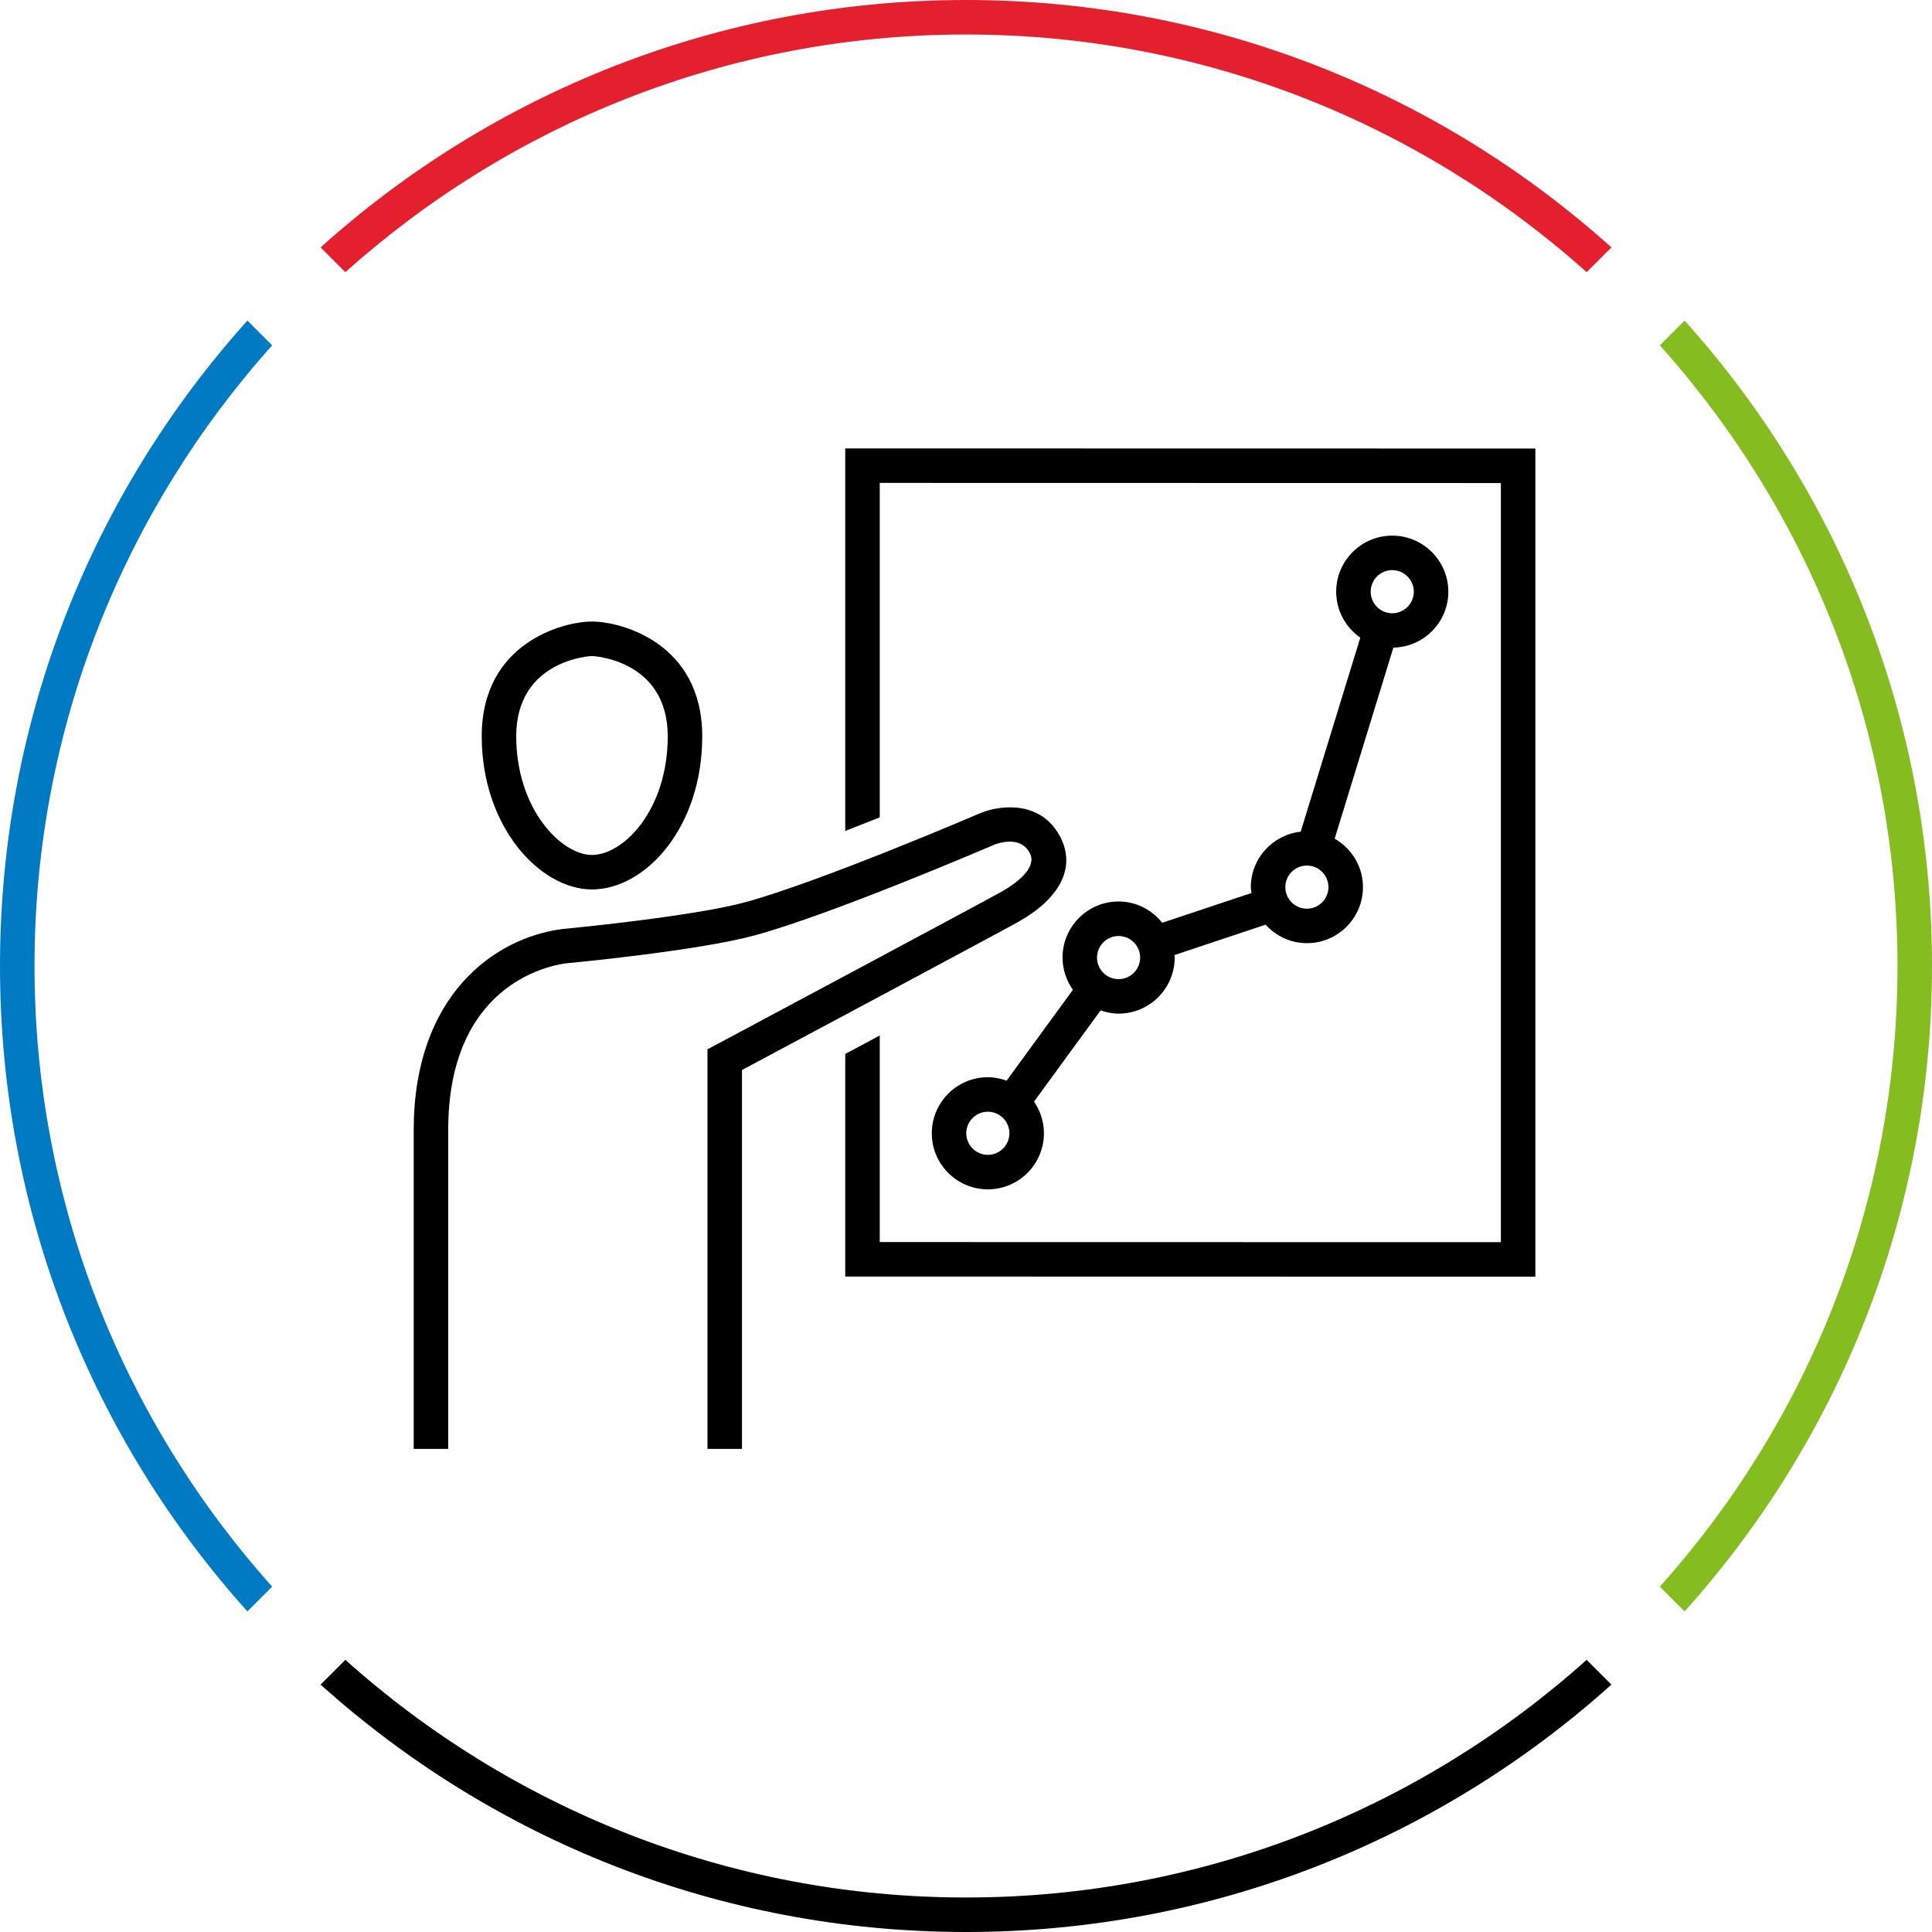
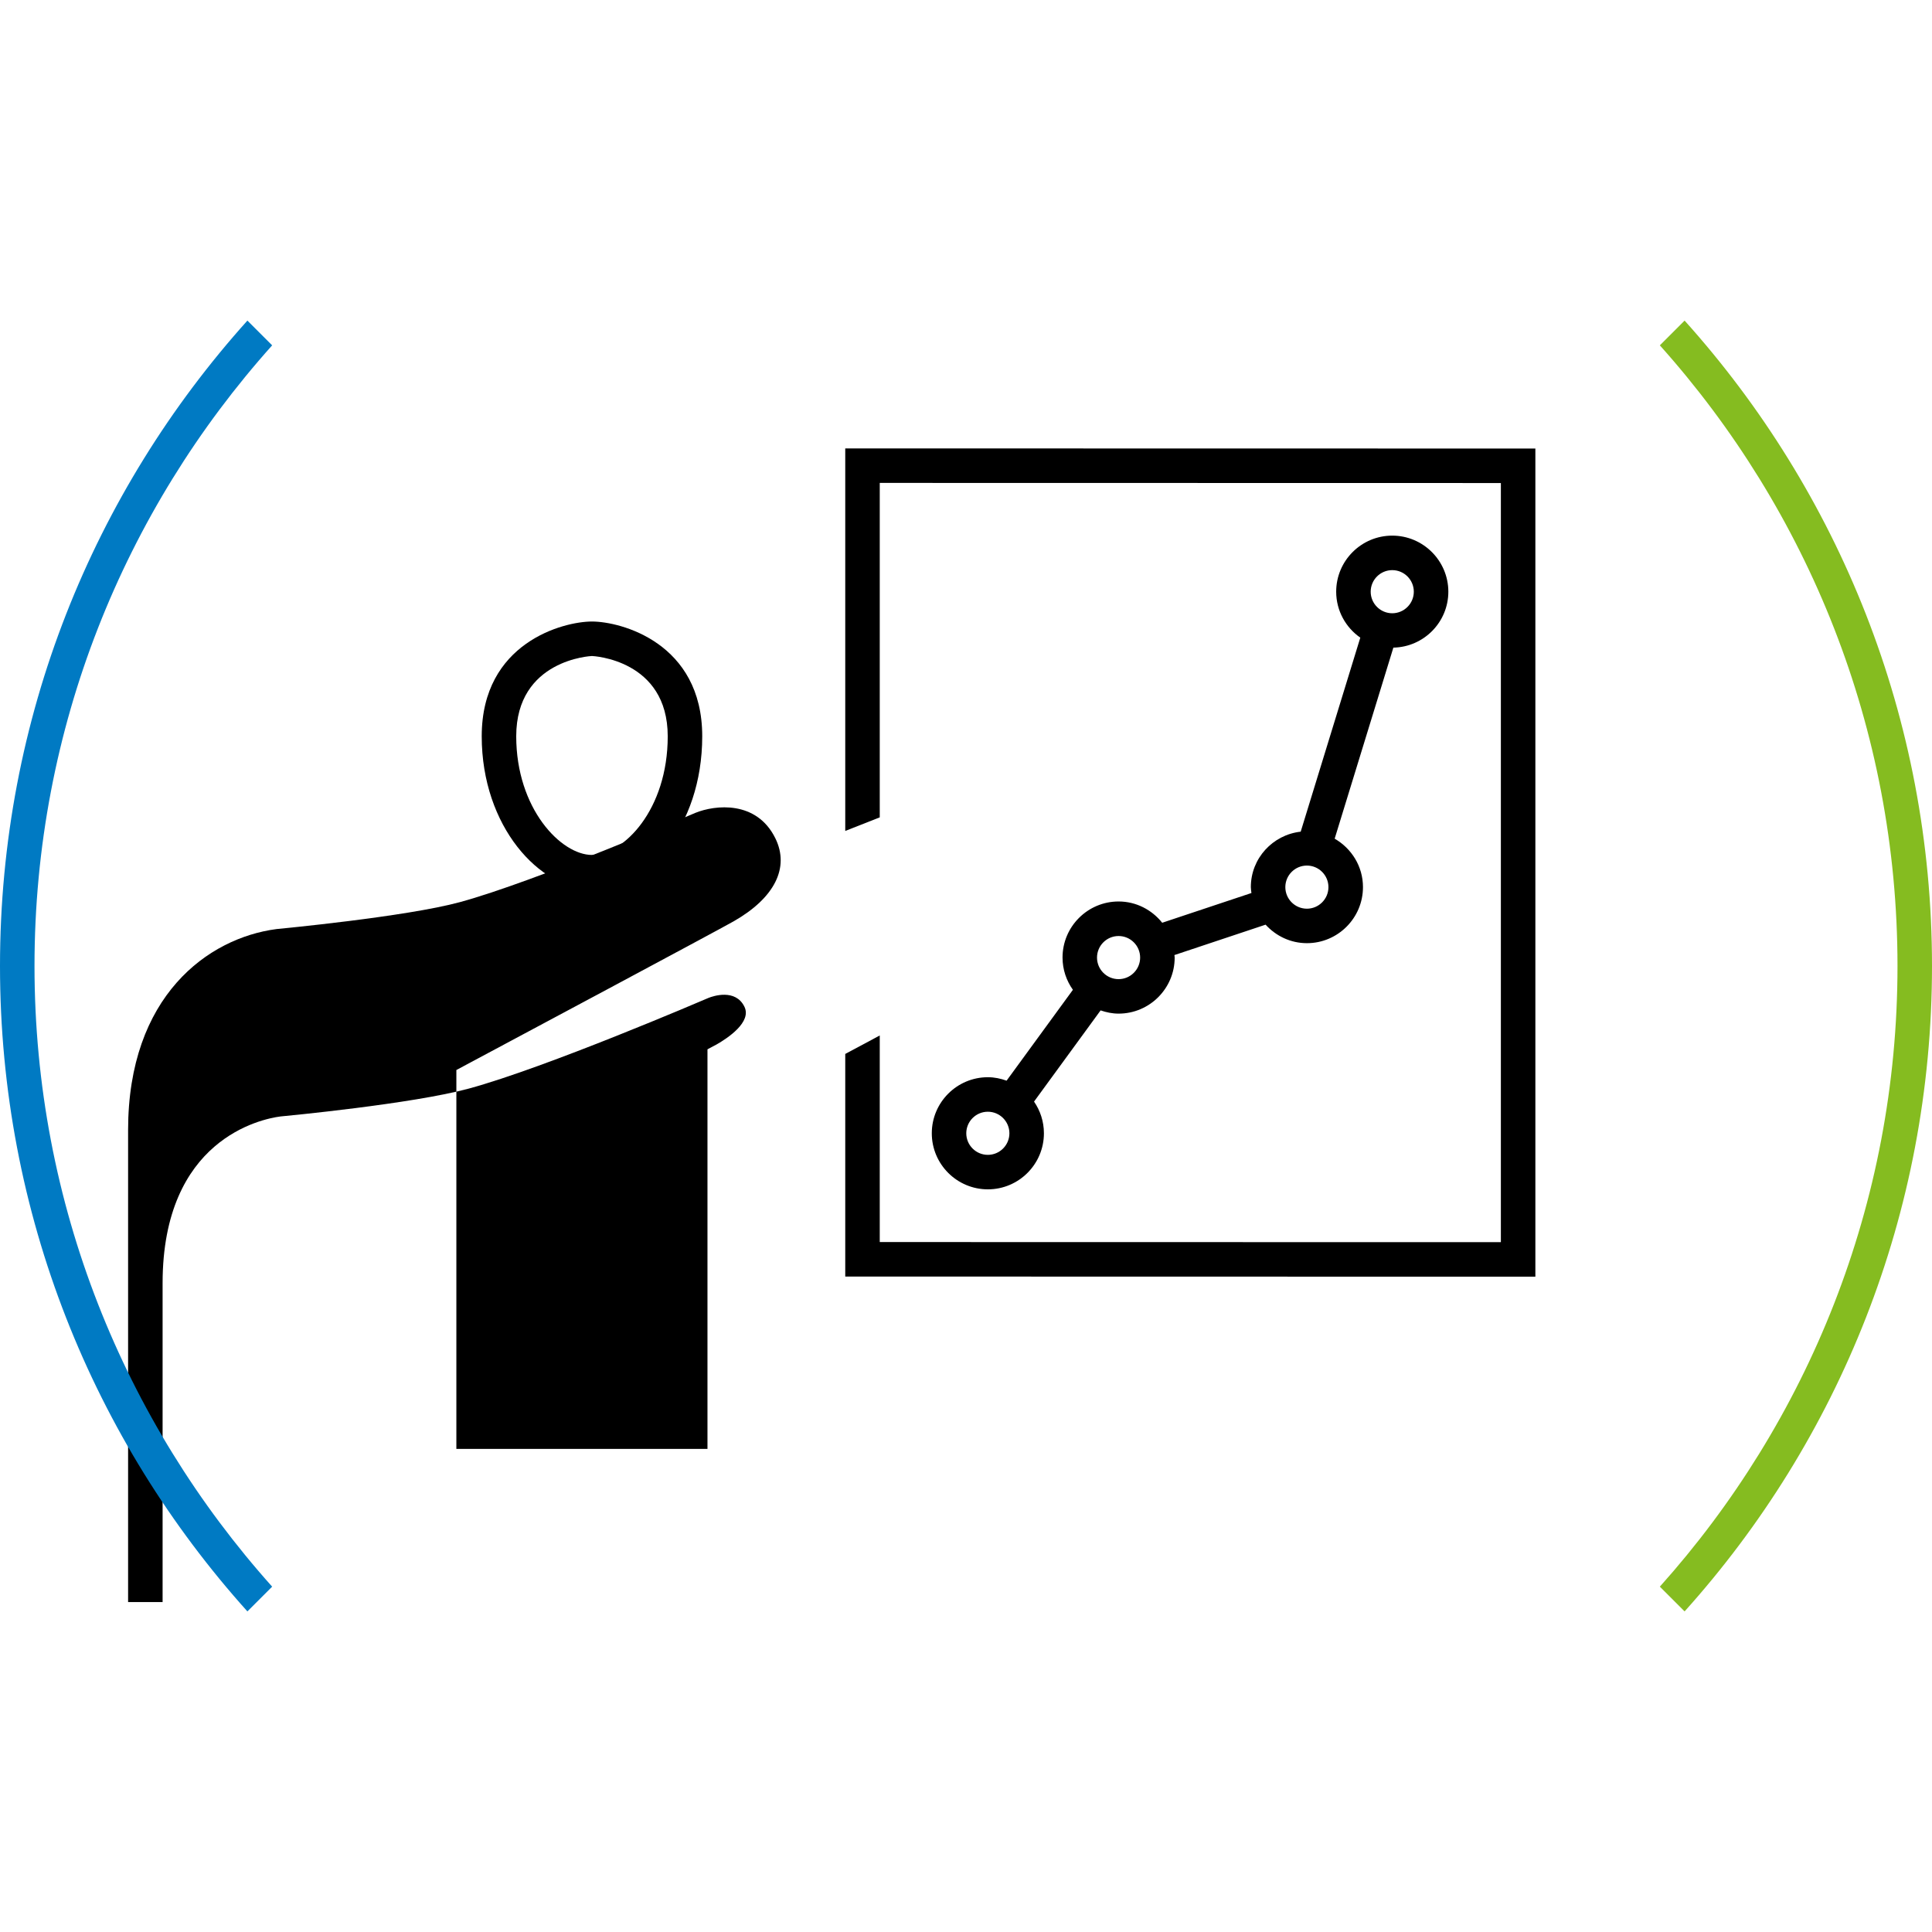
<svg xmlns="http://www.w3.org/2000/svg" version="1.1" id="person-graph-up-medium" x="0px" y="0px" width="112px" height="112px" viewBox="0 0 112 112" style="enable-background:new 0 0 112 112;" xml:space="preserve">
  <style type="text/css">
	.st0{fill:none;}
	.st1{fill:#85BC20;}
	.st2{fill:#E5202E;}
	.st3{fill:#007AC3;}
</style>
-   <rect class="st0" width="112" height="112" />
  <path d="M34.317,51.562c-3.023,0-6.391-3.646-6.391-8.879c0-5.431,4.733-6.653,6.391-6.653s6.392,1.222,6.392,6.653  C40.708,47.994,37.404,51.562,34.317,51.562z M34.317,38.03c-0.044,0-4.391,0.2-4.391,4.653c0,4.199,2.601,6.879,4.391,6.879  c1.834,0,4.392-2.617,4.392-6.879C38.708,38.23,34.361,38.03,34.317,38.03z" />
  <path d="M49,25.995V48.17c0.681-0.264,1.354-0.529,2-0.787V27.995l36.007,0.007v44.008L51,72.003V60.028  c-0.678,0.363-1.352,0.723-2,1.07v12.905l40.007,0.008V26.002L49,25.995z" />
-   <path d="M43.013,83.995h-2V60.83l0.529-0.282c0.156-0.084,15.608-8.335,16.557-8.877c0.631-0.361,2.052-1.295,1.612-2.19  c-0.52-1.057-1.817-0.613-2.071-0.513c-0.358,0.154-9.408,4.036-13.894,5.258c-3.291,0.896-10.627,1.59-10.938,1.62  c-1.109,0.146-6.825,1.318-6.825,9.667v18.482h-2V65.513c0-7.771,4.634-11.134,8.602-11.654c0.111-0.011,7.511-0.71,10.636-1.562  c4.351-1.185,13.562-5.137,13.654-5.177c1.14-0.461,3.543-0.734,4.631,1.479c0.836,1.702-0.044,3.455-2.415,4.809  c-0.883,0.505-13.297,7.137-16.078,8.622V83.995z" />
+   <path d="M43.013,83.995h-2V60.83l0.529-0.282c0.631-0.361,2.052-1.295,1.612-2.19  c-0.52-1.057-1.817-0.613-2.071-0.513c-0.358,0.154-9.408,4.036-13.894,5.258c-3.291,0.896-10.627,1.59-10.938,1.62  c-1.109,0.146-6.825,1.318-6.825,9.667v18.482h-2V65.513c0-7.771,4.634-11.134,8.602-11.654c0.111-0.011,7.511-0.71,10.636-1.562  c4.351-1.185,13.562-5.137,13.654-5.177c1.14-0.461,3.543-0.734,4.631,1.479c0.836,1.702-0.044,3.455-2.415,4.809  c-0.883,0.505-13.297,7.137-16.078,8.622V83.995z" />
  <path d="M80.71,31.051c-1.792,0-3.25,1.458-3.25,3.25c0,1.103,0.555,2.077,1.398,2.664l-3.455,11.248  c-1.621,0.181-2.891,1.545-2.891,3.214c0,0.117,0.022,0.228,0.035,0.342l-5.173,1.724c-0.596-0.745-1.502-1.233-2.528-1.233  c-1.792,0-3.25,1.458-3.25,3.25c0,0.698,0.226,1.341,0.601,1.871l-3.844,5.267c-0.341-0.122-0.703-0.2-1.086-0.2  c-1.792,0-3.25,1.458-3.25,3.25s1.458,3.25,3.25,3.25s3.25-1.458,3.25-3.25c0-0.682-0.213-1.314-0.573-1.837l3.859-5.287  c0.329,0.113,0.676,0.187,1.044,0.187c1.792,0,3.25-1.458,3.25-3.25c0-0.049-0.012-0.096-0.015-0.145l5.286-1.762  c0.595,0.654,1.444,1.073,2.396,1.073c1.792,0,3.249-1.458,3.249-3.25c0-1.204-0.666-2.245-1.641-2.807l3.403-11.076  c1.762-0.034,3.187-1.473,3.187-3.244C83.96,32.509,82.502,31.051,80.71,31.051z M57.266,66.948c-0.689,0-1.25-0.561-1.25-1.25  s0.561-1.25,1.25-1.25s1.25,0.561,1.25,1.25S57.955,66.948,57.266,66.948z M64.845,56.762c-0.689,0-1.25-0.561-1.25-1.25  s0.561-1.25,1.25-1.25s1.25,0.561,1.25,1.25S65.534,56.762,64.845,56.762z M75.762,52.678c-0.689,0-1.25-0.561-1.25-1.25  s0.561-1.25,1.25-1.25c0.688,0,1.249,0.561,1.249,1.25S76.45,52.678,75.762,52.678z M80.71,35.551c-0.689,0-1.25-0.561-1.25-1.25  s0.561-1.25,1.25-1.25s1.25,0.561,1.25,1.25S81.399,35.551,80.71,35.551z" />
  <path class="st1" d="M97.658,18.585l-1.435,1.435C104.782,29.579,110,42.189,110,56s-5.217,26.421-13.777,35.98l1.435,1.435  C106.572,83.498,112,70.384,112,56S106.572,28.502,97.658,18.585z" />
-   <path d="M91.98,96.223C82.421,104.782,69.811,110,56,110s-26.421-5.218-35.98-13.777l-1.435,1.435C28.502,106.572,41.616,112,56,112  s27.498-5.428,37.415-14.342L91.98,96.223z" />
-   <path class="st2" d="M20.02,15.777C29.579,7.217,42.189,2,56,2s26.421,5.218,35.98,13.777l1.435-1.435C83.498,5.428,70.384,0,56,0  S28.502,5.428,18.585,14.342L20.02,15.777z" />
  <path class="st3" d="M15.777,91.98C7.218,82.421,2,69.811,2,56s5.218-26.421,13.777-35.98l-1.435-1.435C5.428,28.502,0,41.616,0,56  s5.428,27.498,14.342,37.415L15.777,91.98z" />
</svg>